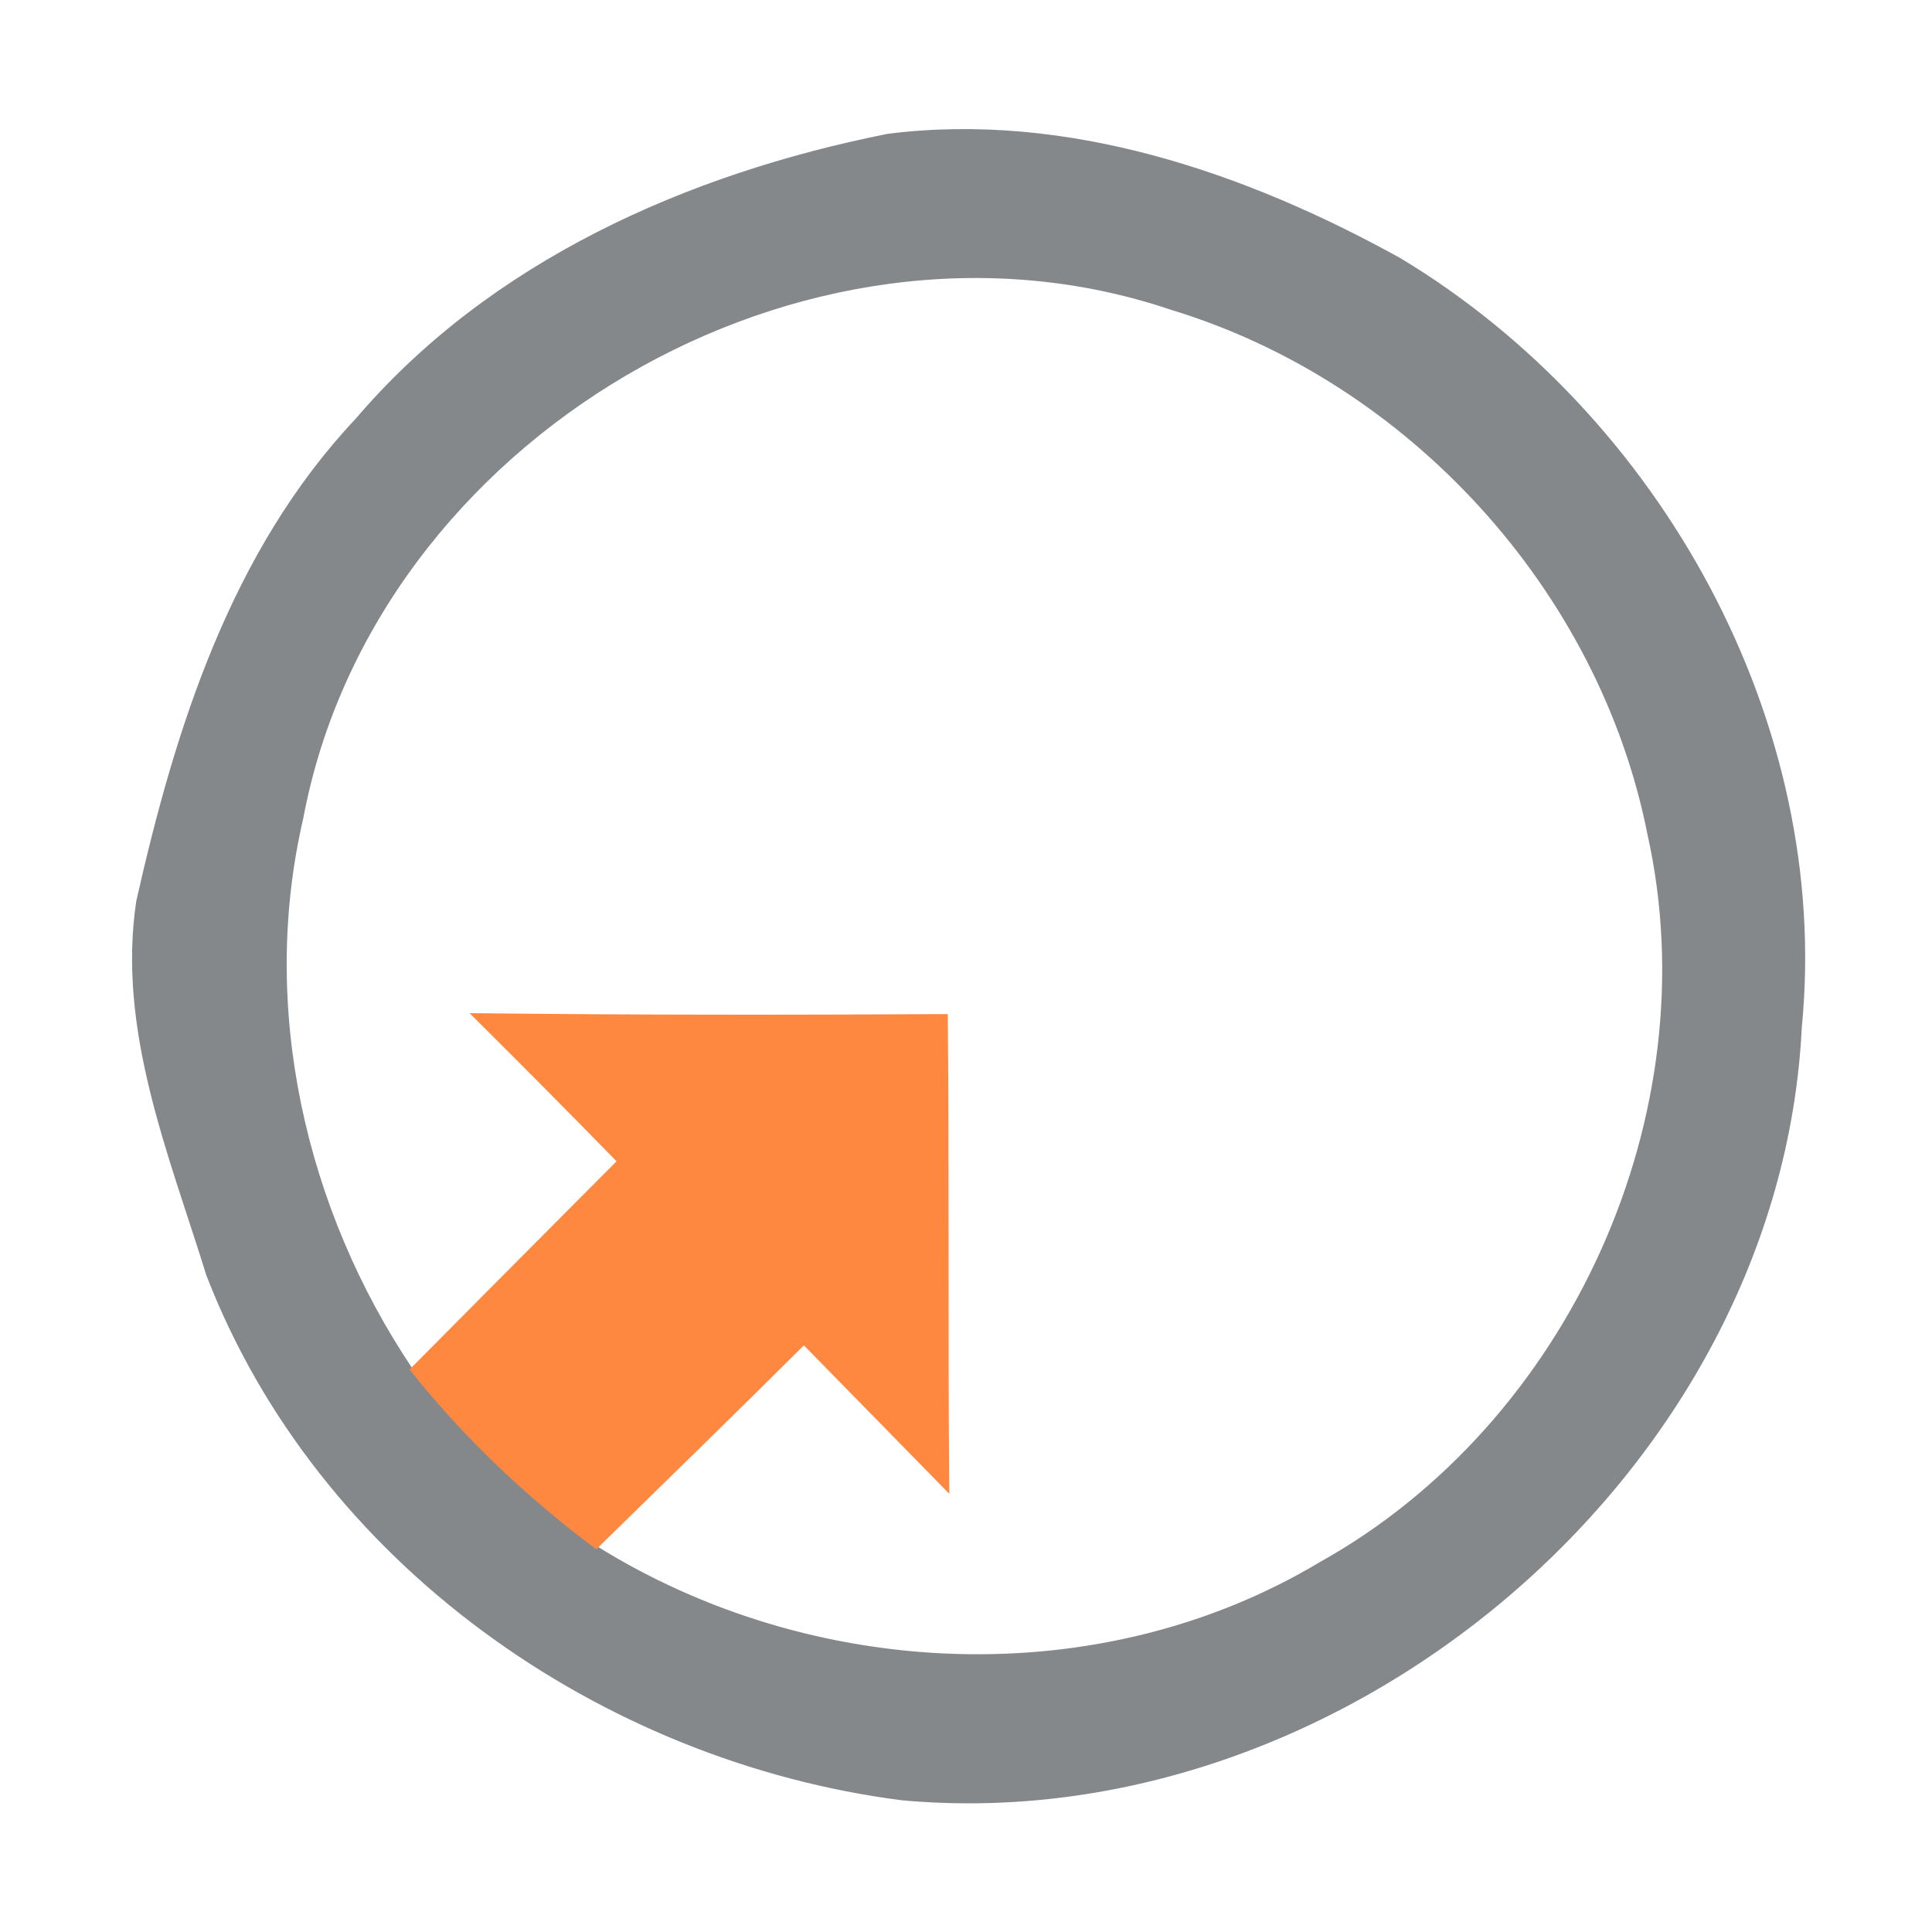
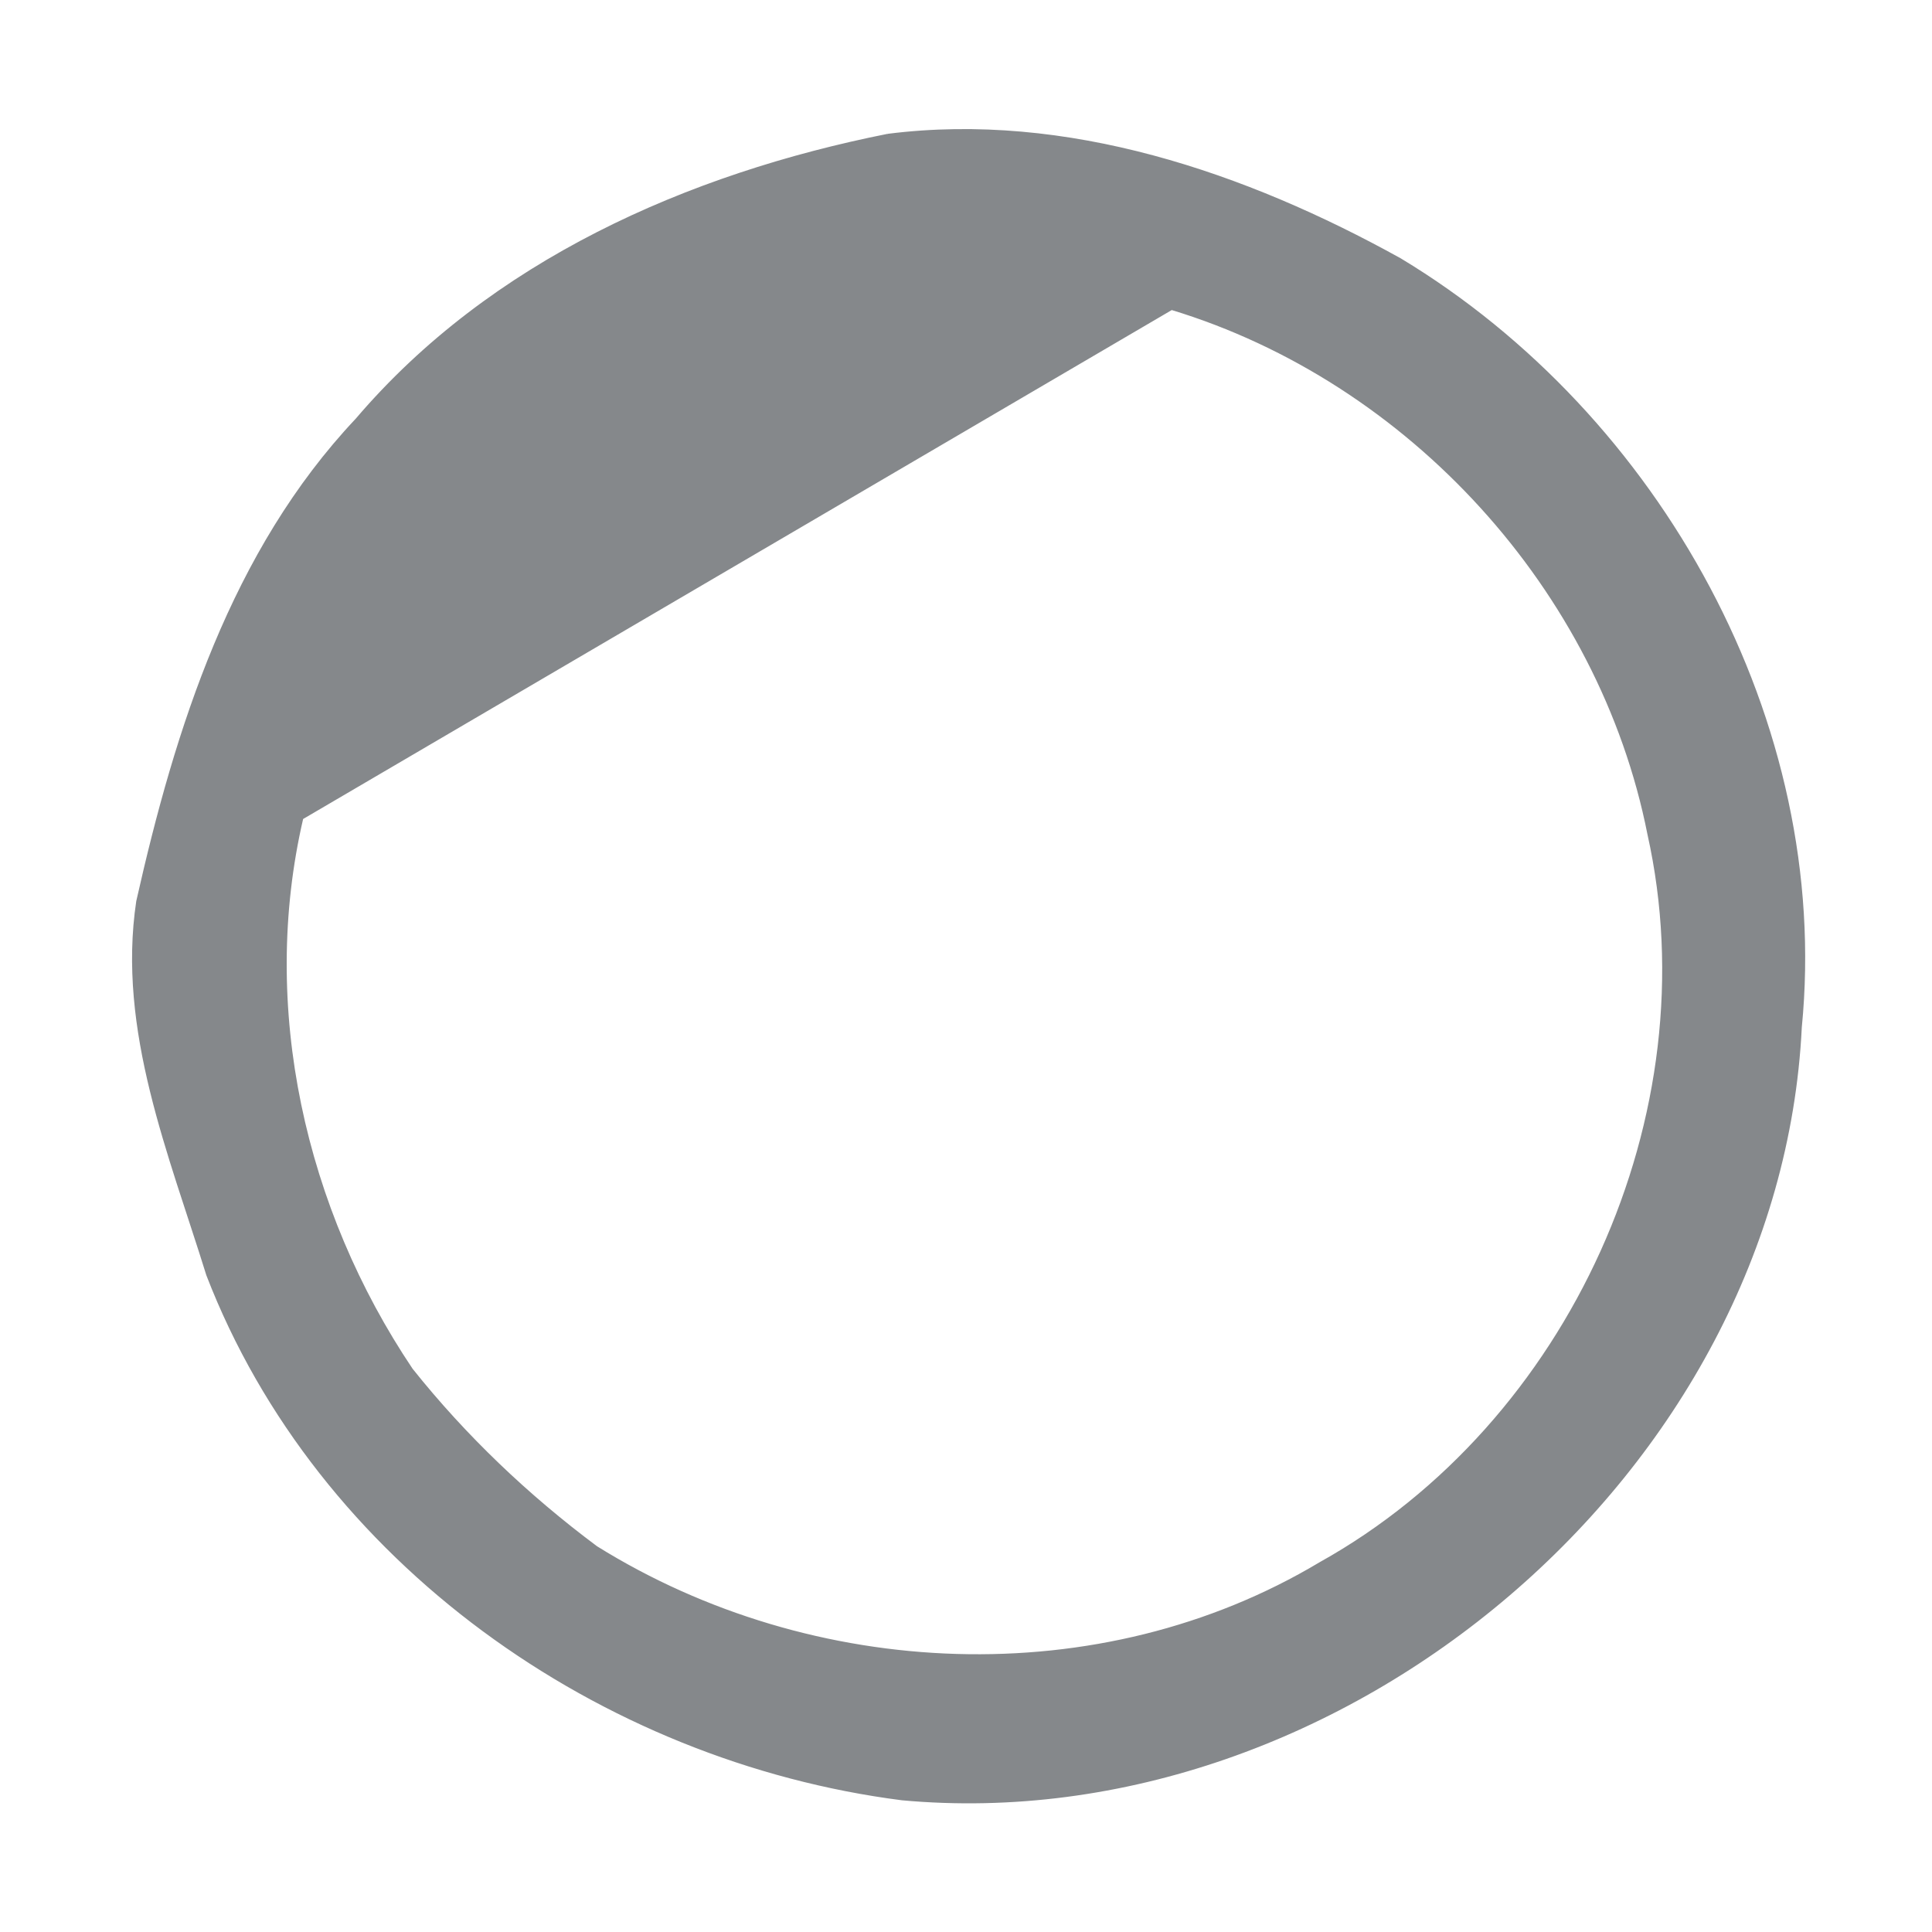
<svg xmlns="http://www.w3.org/2000/svg" width="64pt" height="64pt" viewBox="0 0 64 64" version="1.1">
-   <path fill="#85888b" stroke="#85888b" stroke-width="0.094" opacity="1.00" d=" M 29.41 4.48 C 35.33 3.73 41.26 5.76 46.38 8.60 C 54.97 13.78 60.63 23.95 59.64 34.03 C 58.92 48.73 44.49 60.93 29.88 59.59 C 19.91 58.31 10.55 51.74 6.88 42.23 C 5.64 38.23 3.92 34.13 4.56 29.86 C 5.85 24.13 7.70 18.27 11.82 13.90 C 16.27 8.68 22.79 5.80 29.41 4.48 M 10.00 27.10 C 8.54 33.37 10.07 40.07 13.63 45.37 C 15.40 47.59 17.47 49.56 19.75 51.26 C 26.91 55.72 36.44 56.16 43.74 51.79 C 52.03 47.17 56.69 36.91 54.62 27.63 C 53.02 19.53 46.69 12.61 38.81 10.22 C 26.65 6.10 12.36 14.50 10.00 27.10 Z" />
-   <path fill="#ff8841" stroke="#ff8841" stroke-width="0.094" opacity="1.00" d=" M 15.67 33.61 C 20.90 33.67 26.13 33.67 31.35 33.64 C 31.40 38.88 31.35 44.13 31.40 49.37 C 29.81 47.75 28.22 46.12 26.63 44.50 C 24.35 46.77 22.05 49.01 19.75 51.26 C 17.47 49.56 15.40 47.59 13.63 45.37 C 15.91 43.07 18.20 40.77 20.49 38.47 C 18.90 36.84 17.29 35.22 15.67 33.61 Z" />
+   <path fill="#85888b" stroke="#85888b" stroke-width="0.094" opacity="1.00" d=" M 29.41 4.48 C 35.33 3.73 41.26 5.76 46.38 8.60 C 54.97 13.78 60.63 23.95 59.64 34.03 C 58.92 48.73 44.49 60.93 29.88 59.59 C 19.91 58.31 10.55 51.74 6.88 42.23 C 5.64 38.23 3.92 34.13 4.56 29.86 C 5.85 24.13 7.70 18.27 11.82 13.90 C 16.27 8.68 22.79 5.80 29.41 4.48 M 10.00 27.10 C 8.54 33.37 10.07 40.07 13.63 45.37 C 15.40 47.59 17.47 49.56 19.75 51.26 C 26.91 55.72 36.44 56.16 43.74 51.79 C 52.03 47.17 56.69 36.91 54.62 27.63 C 53.02 19.53 46.69 12.61 38.81 10.22 Z" />
</svg>